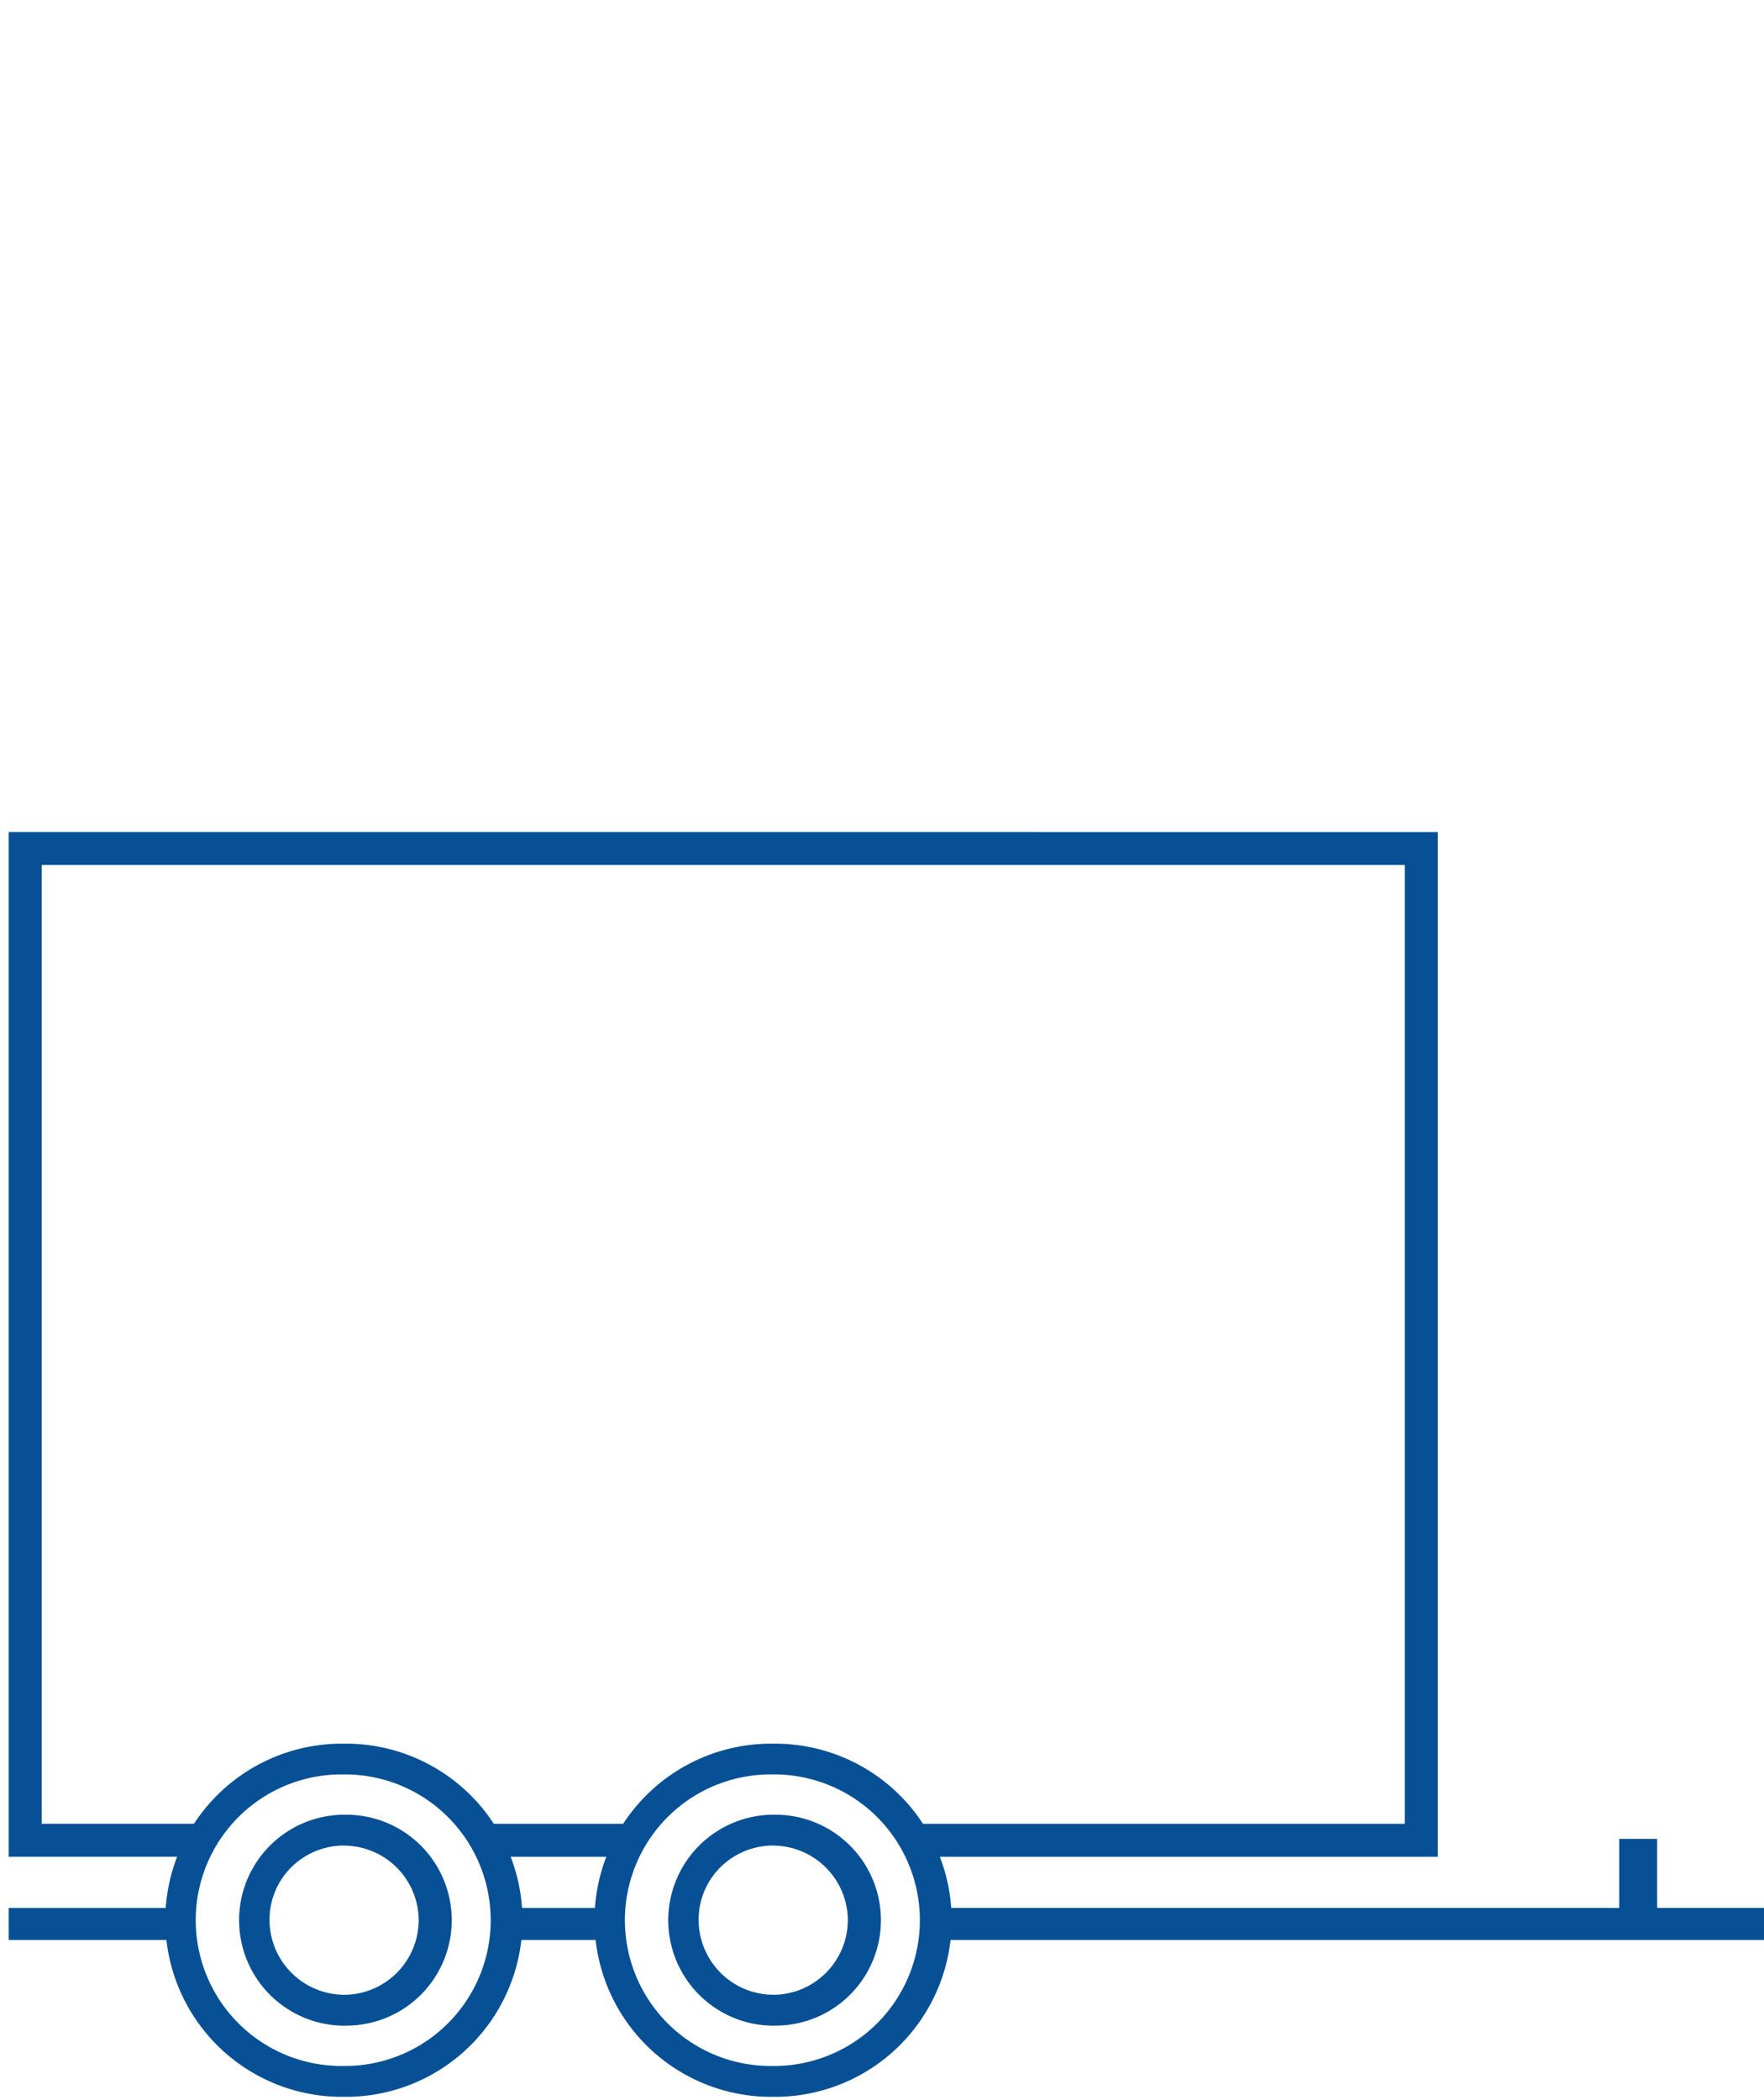
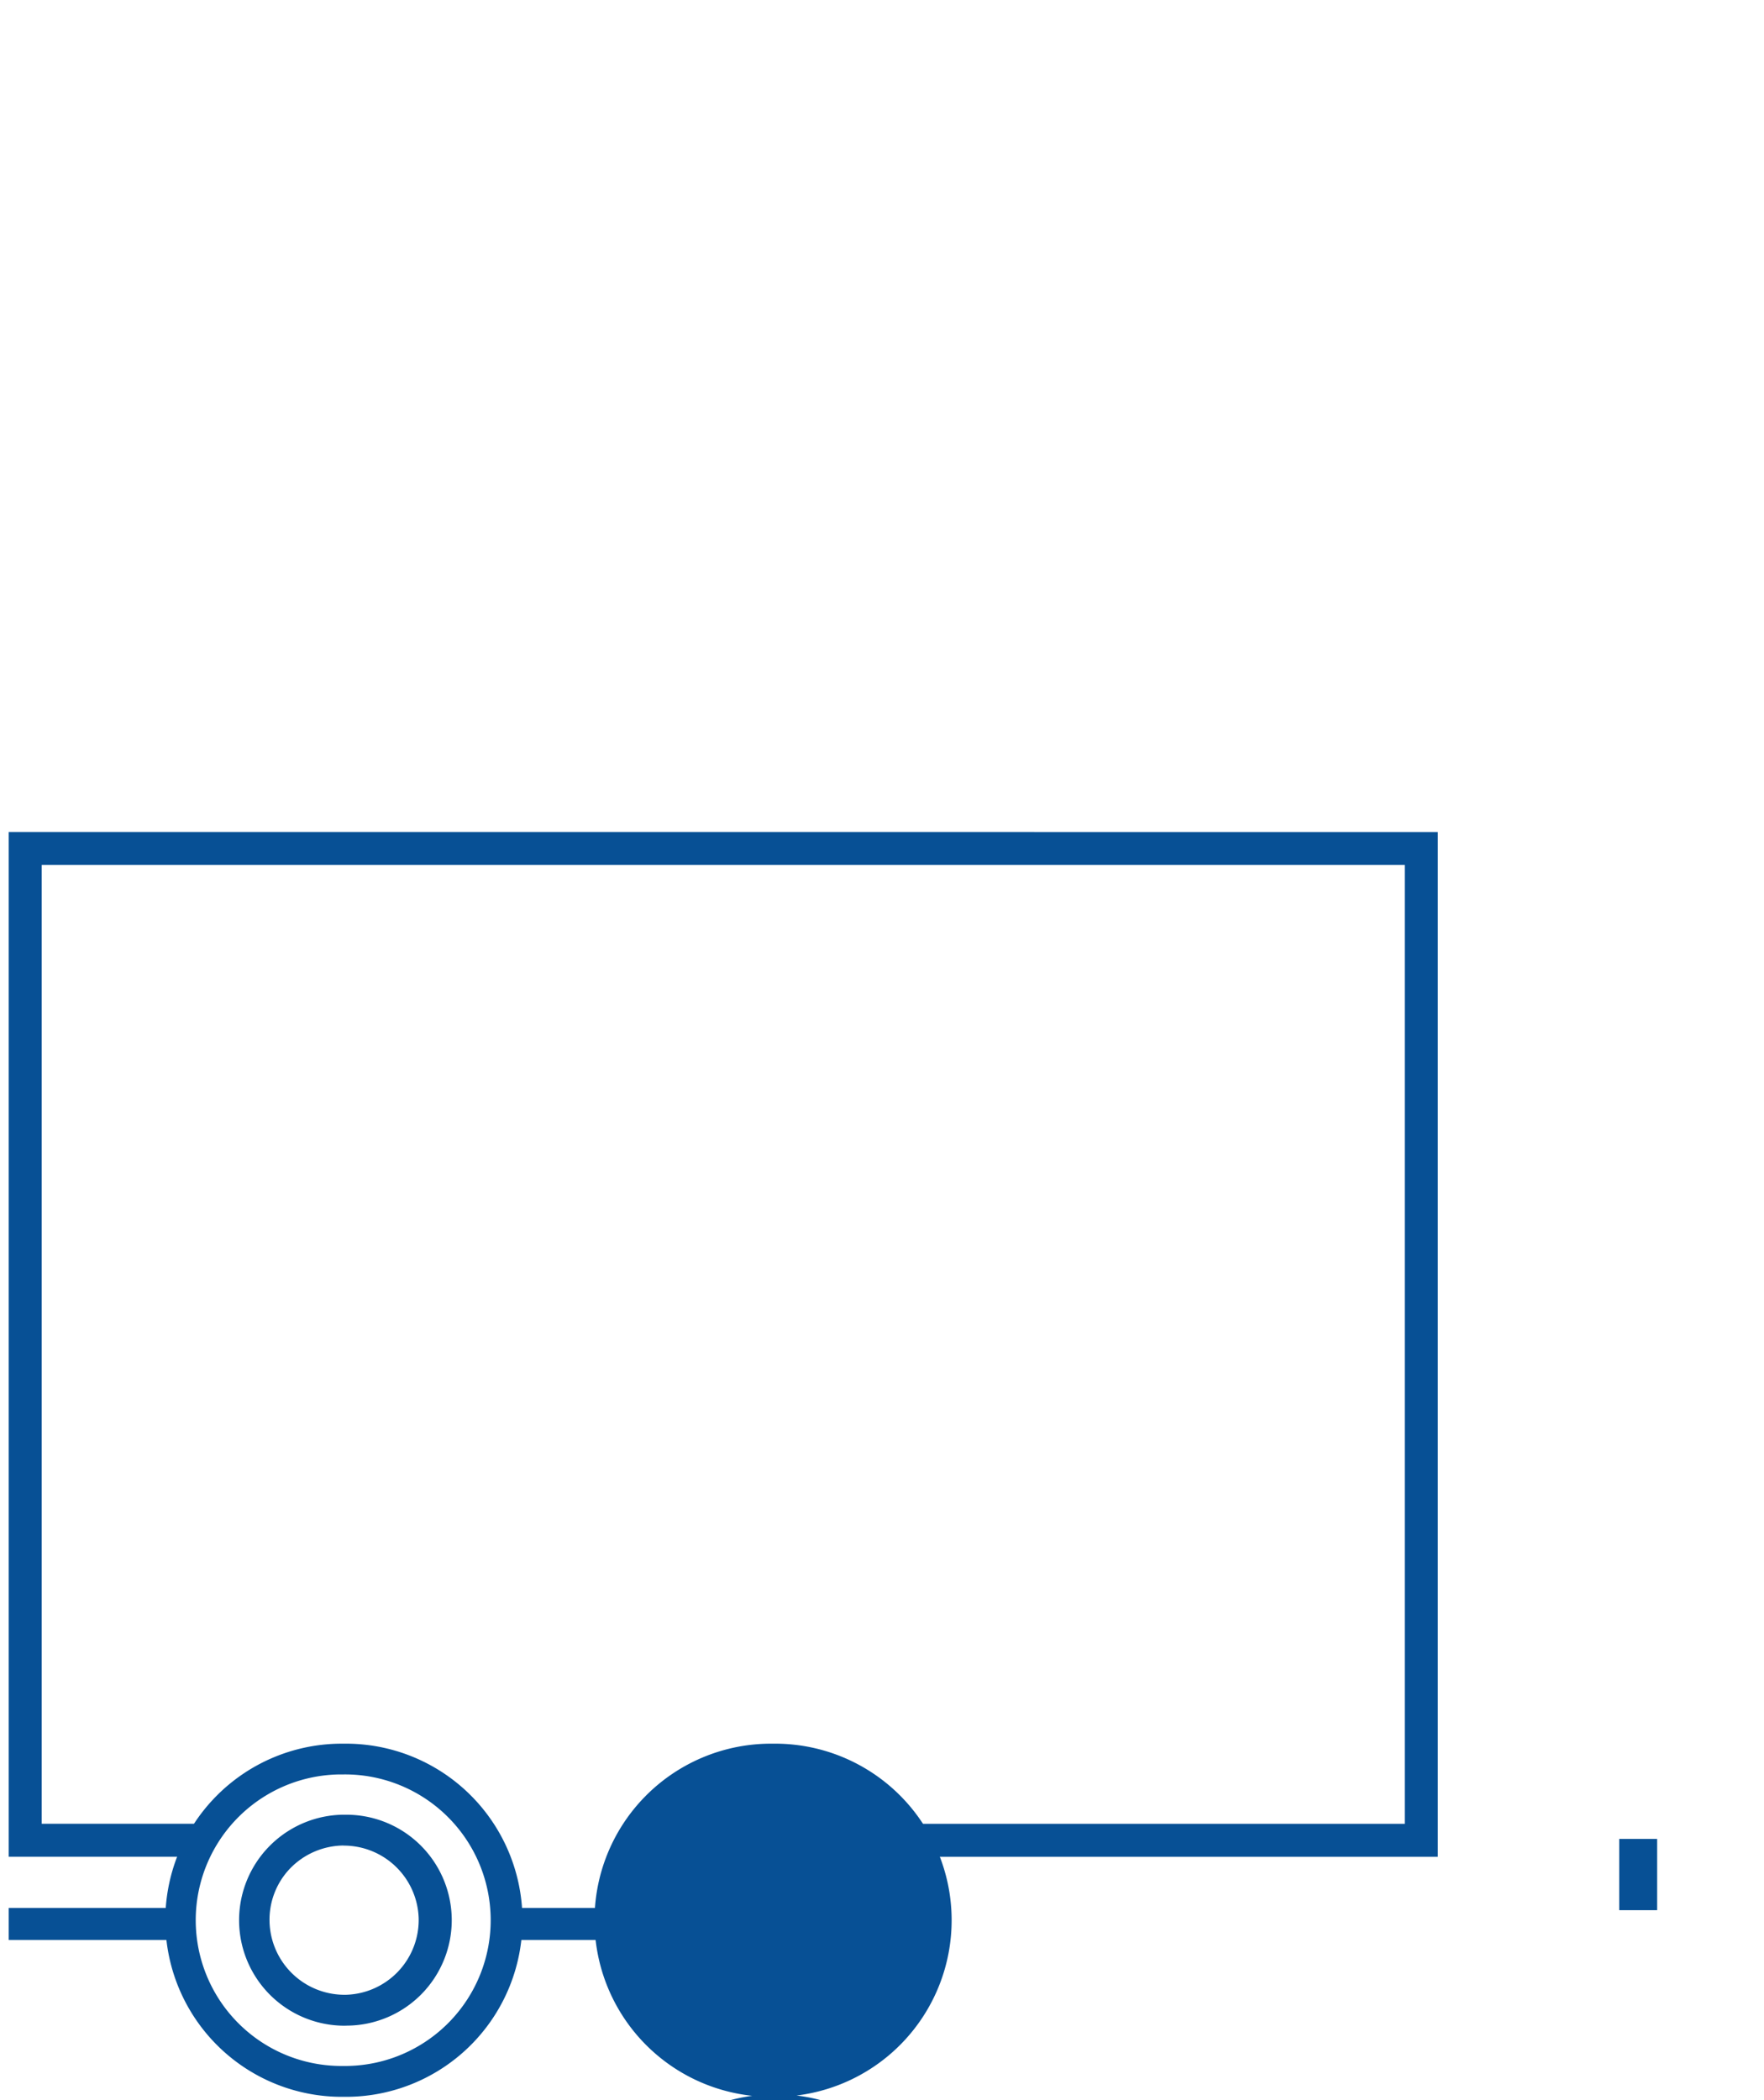
<svg xmlns="http://www.w3.org/2000/svg" width="76.458" height="91" viewBox="0 0 76.458 91">
  <g id="ikona-privesne-voziky" transform="translate(-546 -5582)">
    <rect id="Rectangle_198" data-name="Rectangle 198" width="76" height="91" transform="translate(546 5582)" fill="#fff" opacity="0" />
    <g id="Group_363" data-name="Group 363" transform="translate(119.441 5649.23)">
      <g id="Group_349" data-name="Group 349" transform="translate(433.867 8.362)">
        <g id="Group_348" data-name="Group 348">
          <g id="Group_347" data-name="Group 347">
            <g id="Group_344" data-name="Group 344">
              <g id="Group_343" data-name="Group 343">
                <path id="Path_568" data-name="Path 568" d="M449.837,38.511a7.422,7.422,0,1,0-.177-14.842h-.177a7.42,7.42,0,1,0,.177,14.839Zm6.369-7.577a6.553,6.553,0,0,1-6.391,6.7h-.153a6.547,6.547,0,1,1-.159-13.093h.158a6.586,6.586,0,0,1,6.545,6.392Z" transform="translate(-442.058 -23.488)" fill="#075095" stroke="#075095" stroke-width="0.1" />
                <path id="Path_569" data-name="Path 569" d="M449.588,38.624a7.6,7.6,0,0,1-.182-15.2h.178a7.6,7.6,0,1,1,.184,15.2h-.184Zm0-14.843h-.173a7.24,7.24,0,0,0,.17,14.477h.177a7.241,7.241,0,1,0-.173-14.48Zm-.005,13.968a6.728,6.728,0,1,1-.158-13.455h.166a6.77,6.77,0,0,1,6.722,6.566h0a6.735,6.735,0,0,1-6.567,6.888Zm.009-13.093h-.161a6.366,6.366,0,1,0,.151,12.731h.159a6.366,6.366,0,0,0-.141-12.731Z" transform="translate(-441.989 -23.419)" fill="#075095" stroke="#075095" stroke-width="0.1" />
              </g>
            </g>
            <g id="Group_346" data-name="Group 346" transform="translate(3.081 3.085)">
              <g id="Group_345" data-name="Group 345">
                <path id="Path_570" data-name="Path 570" d="M450.939,36.609a4.338,4.338,0,1,0-.1-8.675h-.1a4.339,4.339,0,0,0,.1,8.677Zm3.362-4.422a3.474,3.474,0,0,1-3.383,3.548h-.082a3.484,3.484,0,0,1-3.465-3.386,3.435,3.435,0,0,1,.955-2.472,3.47,3.47,0,0,1,5.975,2.309Z" transform="translate(-446.315 -27.751)" fill="#075095" stroke="#075095" stroke-width="0.1" />
                <path id="Path_571" data-name="Path 571" d="M450.767,36.721a4.521,4.521,0,0,1-.108-9.04h.114a4.519,4.519,0,1,1,.1,9.037h-.107Zm-.106-8.678a4.158,4.158,0,0,0,.1,8.315h.1a4.157,4.157,0,0,0-.1-8.314h-.11Zm.1,7.8a3.666,3.666,0,0,1-3.642-3.564,3.617,3.617,0,0,1,1-2.6,3.668,3.668,0,0,1,2.638-1.126h0a3.666,3.666,0,0,1,3.645,3.556h0a3.657,3.657,0,0,1-3.559,3.733h-.09Zm.009-6.929h0a3.316,3.316,0,0,0-2.38,1.014,3.259,3.259,0,0,0-.9,2.343,3.3,3.3,0,0,0,3.279,3.21h.085a3.294,3.294,0,0,0,3.2-3.363h0a3.3,3.3,0,0,0-3.282-3.2Z" transform="translate(-446.246 -27.682)" fill="#075095" stroke="#075095" stroke-width="0.1" />
              </g>
            </g>
          </g>
        </g>
      </g>
      <g id="Group_352" data-name="Group 352" transform="translate(427.036 -31.083)">
        <g id="Group_350" data-name="Group 350" transform="translate(20.13 42.972)">
-           <path id="Path_577" data-name="Path 577" d="M467.446,28.292h-7.082a3.729,3.729,0,0,1,.513,1.23H466.9a3.694,3.694,0,0,1,.546-1.23Z" transform="translate(-460.364 -28.292)" fill="#075095" stroke="#075095" stroke-width="0.2" />
-         </g>
+           </g>
        <g id="Group_351" data-name="Group 351">
          <path id="Path_578" data-name="Path 578" d="M432.55-31.083v44.2h8.068a3.728,3.728,0,0,1,.513-1.23h-7.35v-41.74h59.282V11.889h-21.85a3.691,3.691,0,0,1,.546,1.23h22.534v-44.2Z" transform="translate(-432.55 31.083)" fill="#075095" stroke="#075095" stroke-width="0.2" />
        </g>
      </g>
      <g id="Group_353" data-name="Group 353" transform="translate(426.798 15.964)">
        <path id="Path_579" data-name="Path 579" d="M432.222,33.923" transform="translate(-432.222 -33.923)" fill="none" stroke="#000" stroke-linecap="round" stroke-miterlimit="10" stroke-width="2.046" />
      </g>
      <g id="Group_354" data-name="Group 354" transform="translate(433.789 15.964)">
-         <path id="Path_580" data-name="Path 580" d="M441.881,33.923" transform="translate(-441.881 -33.923)" fill="none" stroke="#000" stroke-linecap="round" stroke-miterlimit="10" stroke-width="2.046" />
-       </g>
+         </g>
      <g id="Group_361" data-name="Group 361" transform="translate(452.469 8.362)">
        <g id="Group_360" data-name="Group 360">
          <g id="Group_359" data-name="Group 359">
            <g id="Group_356" data-name="Group 356">
              <g id="Group_355" data-name="Group 355">
                <path id="Path_581" data-name="Path 581" d="M475.54,38.511a7.422,7.422,0,1,0-.177-14.842h-.177a7.42,7.42,0,0,0,.177,14.839Zm6.369-7.577a6.554,6.554,0,0,1-6.391,6.7h-.153a6.547,6.547,0,1,1-.159-13.093h.157a6.587,6.587,0,0,1,6.546,6.392Z" transform="translate(-467.761 -23.488)" fill="#075095" stroke="#075095" stroke-width="0.1" />
-                 <path id="Path_582" data-name="Path 582" d="M475.291,38.624a7.6,7.6,0,0,1-.181-15.2h.177a7.6,7.6,0,1,1,.184,15.2h-.184Zm0-14.843h-.173a7.24,7.24,0,0,0,.169,14.477h.177a7.241,7.241,0,1,0-.173-14.48Zm-.005,13.968a6.728,6.728,0,1,1-.158-13.455h.167a6.769,6.769,0,0,1,6.721,6.566h0a6.735,6.735,0,0,1-6.567,6.888h-.163Zm.009-13.093h-.161a6.366,6.366,0,1,0,.151,12.731h.158a6.366,6.366,0,0,0-.143-12.731Z" transform="translate(-467.692 -23.419)" fill="#075095" stroke="#075095" stroke-width="0.1" />
+                 <path id="Path_582" data-name="Path 582" d="M475.291,38.624a7.6,7.6,0,0,1-.181-15.2h.177a7.6,7.6,0,1,1,.184,15.2h-.184Zh-.173a7.24,7.24,0,0,0,.169,14.477h.177a7.241,7.241,0,1,0-.173-14.48Zm-.005,13.968a6.728,6.728,0,1,1-.158-13.455h.167a6.769,6.769,0,0,1,6.721,6.566h0a6.735,6.735,0,0,1-6.567,6.888h-.163Zm.009-13.093h-.161a6.366,6.366,0,1,0,.151,12.731h.158a6.366,6.366,0,0,0-.143-12.731Z" transform="translate(-467.692 -23.419)" fill="#075095" stroke="#075095" stroke-width="0.1" />
              </g>
            </g>
            <g id="Group_358" data-name="Group 358" transform="translate(3.08 3.085)">
              <g id="Group_357" data-name="Group 357">
                <path id="Path_583" data-name="Path 583" d="M476.641,36.609a4.338,4.338,0,1,0-.1-8.675h-.1a4.339,4.339,0,0,0,.1,8.677ZM480,32.187a3.475,3.475,0,0,1-3.383,3.548h-.082a3.484,3.484,0,0,1-3.465-3.386,3.435,3.435,0,0,1,.955-2.472A3.471,3.471,0,0,1,480,32.187Z" transform="translate(-472.017 -27.751)" fill="#075095" stroke="#075095" stroke-width="0.1" />
                <path id="Path_584" data-name="Path 584" d="M476.47,36.721a4.521,4.521,0,0,1-.108-9.04h.114a4.519,4.519,0,1,1,.1,9.037h-.106Zm-.107-8.678a4.158,4.158,0,0,0,.105,8.315h.1a4.157,4.157,0,0,0-.1-8.314h-.11Zm.1,7.8a3.666,3.666,0,0,1-3.643-3.564,3.617,3.617,0,0,1,1-2.6,3.668,3.668,0,0,1,2.639-1.126h0a3.667,3.667,0,0,1,3.645,3.556h0a3.658,3.658,0,0,1-3.559,3.733h-.09Zm.008-6.929h0a3.316,3.316,0,0,0-2.381,1.014,3.263,3.263,0,0,0-.9,2.343,3.3,3.3,0,0,0,3.28,3.21h.085a3.294,3.294,0,0,0,3.2-3.363h0a3.3,3.3,0,0,0-3.281-3.2Z" transform="translate(-471.948 -27.682)" fill="#075095" stroke="#075095" stroke-width="0.1" />
              </g>
            </g>
          </g>
        </g>
      </g>
      <g id="Path_132" data-name="Path 132" transform="translate(427.036 15.534)">
        <path id="Path_585" data-name="Path 585" d="M432.55,33.328h7.318a.6.6,0,0,1,0,1.189H432.55Z" transform="translate(-432.55 -33.328)" fill="#075095" stroke="#075095" stroke-width="0.2" />
      </g>
      <g id="Path_132-2" data-name="Path 132" transform="translate(448.329 15.533)">
        <path id="Path_586" data-name="Path 586" d="M466.267,34.517h-3.679a.6.6,0,1,1-.041-1.189h3.721a.595.595,0,0,1,0,1.189Z" transform="translate(-461.972 -33.327)" fill="#075095" stroke="#075095" stroke-width="0.2" />
      </g>
      <g id="Path_132-3" data-name="Path 132" transform="translate(466.774 15.533)">
-         <path id="Path_587" data-name="Path 587" d="M523.6,34.516H488.073a.6.6,0,1,1-.041-1.189H523.6Z" transform="translate(-487.457 -33.327)" fill="#075095" stroke="#075095" stroke-width="0.2" />
-       </g>
+         </g>
      <g id="Group_362" data-name="Group 362" transform="translate(496.742 12.443)">
        <rect id="Rectangle_52" data-name="Rectangle 52" width="1.644" height="3.088" fill="#075095" />
      </g>
    </g>
  </g>
</svg>